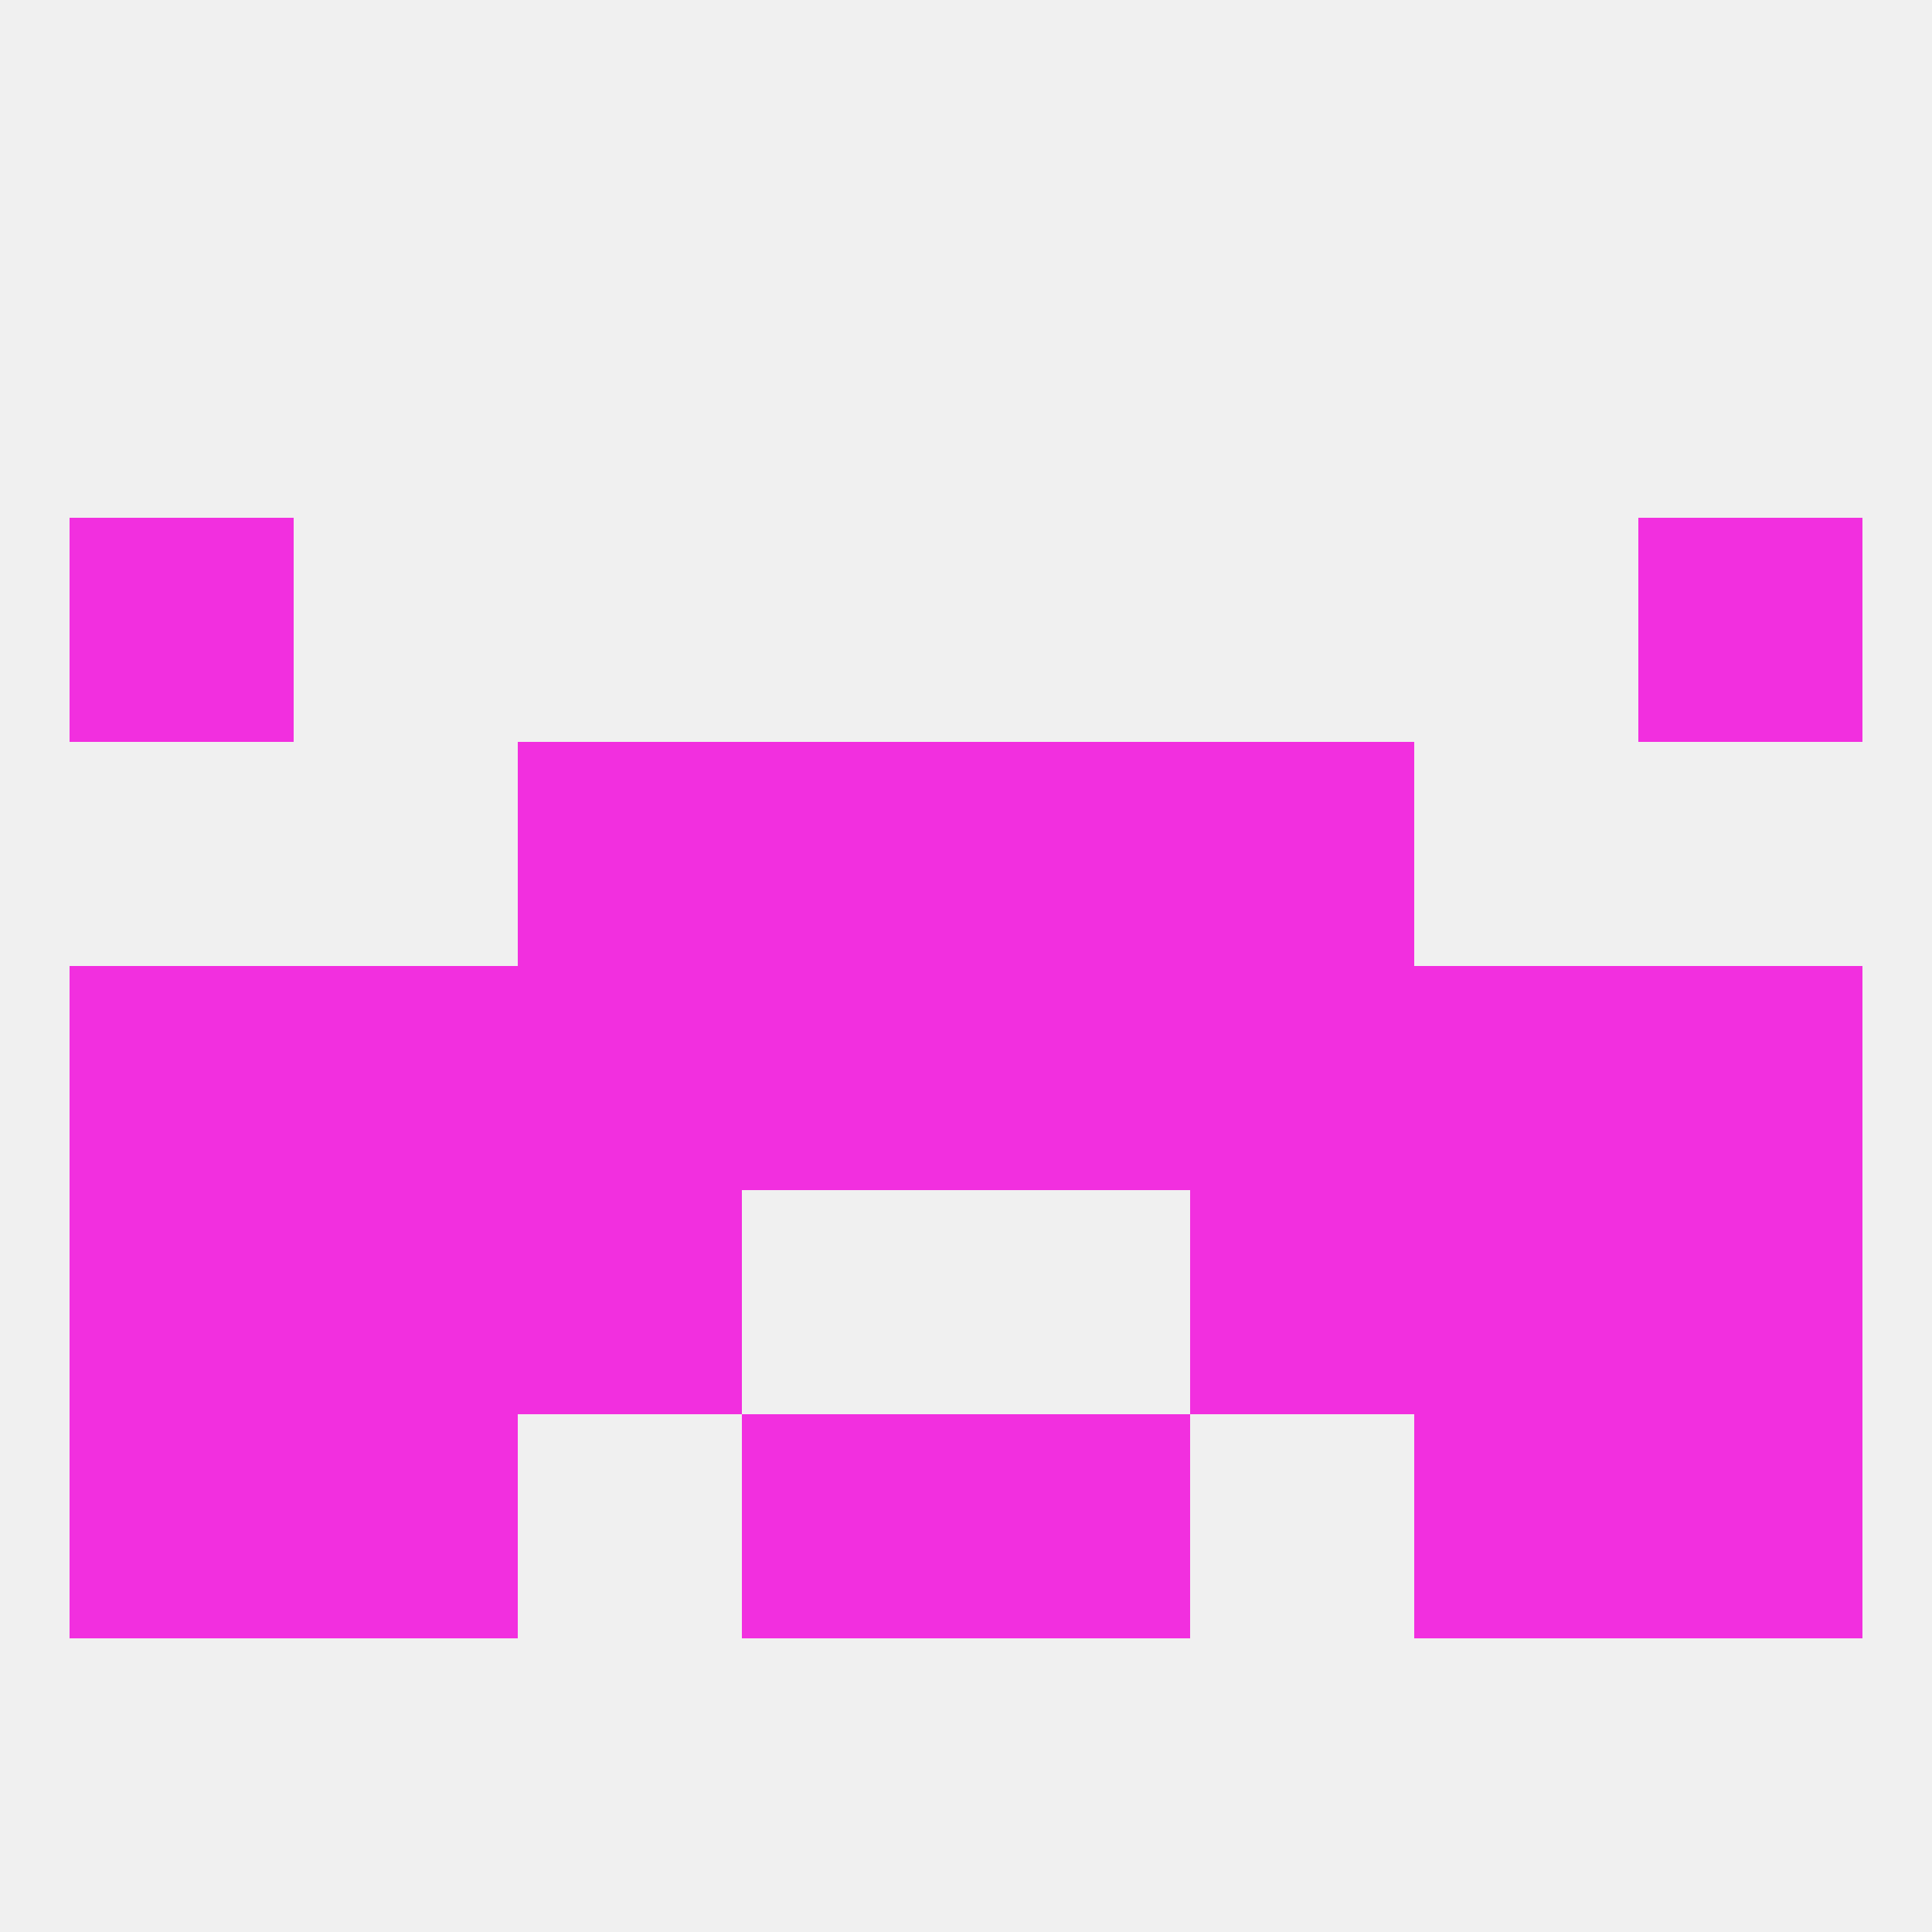
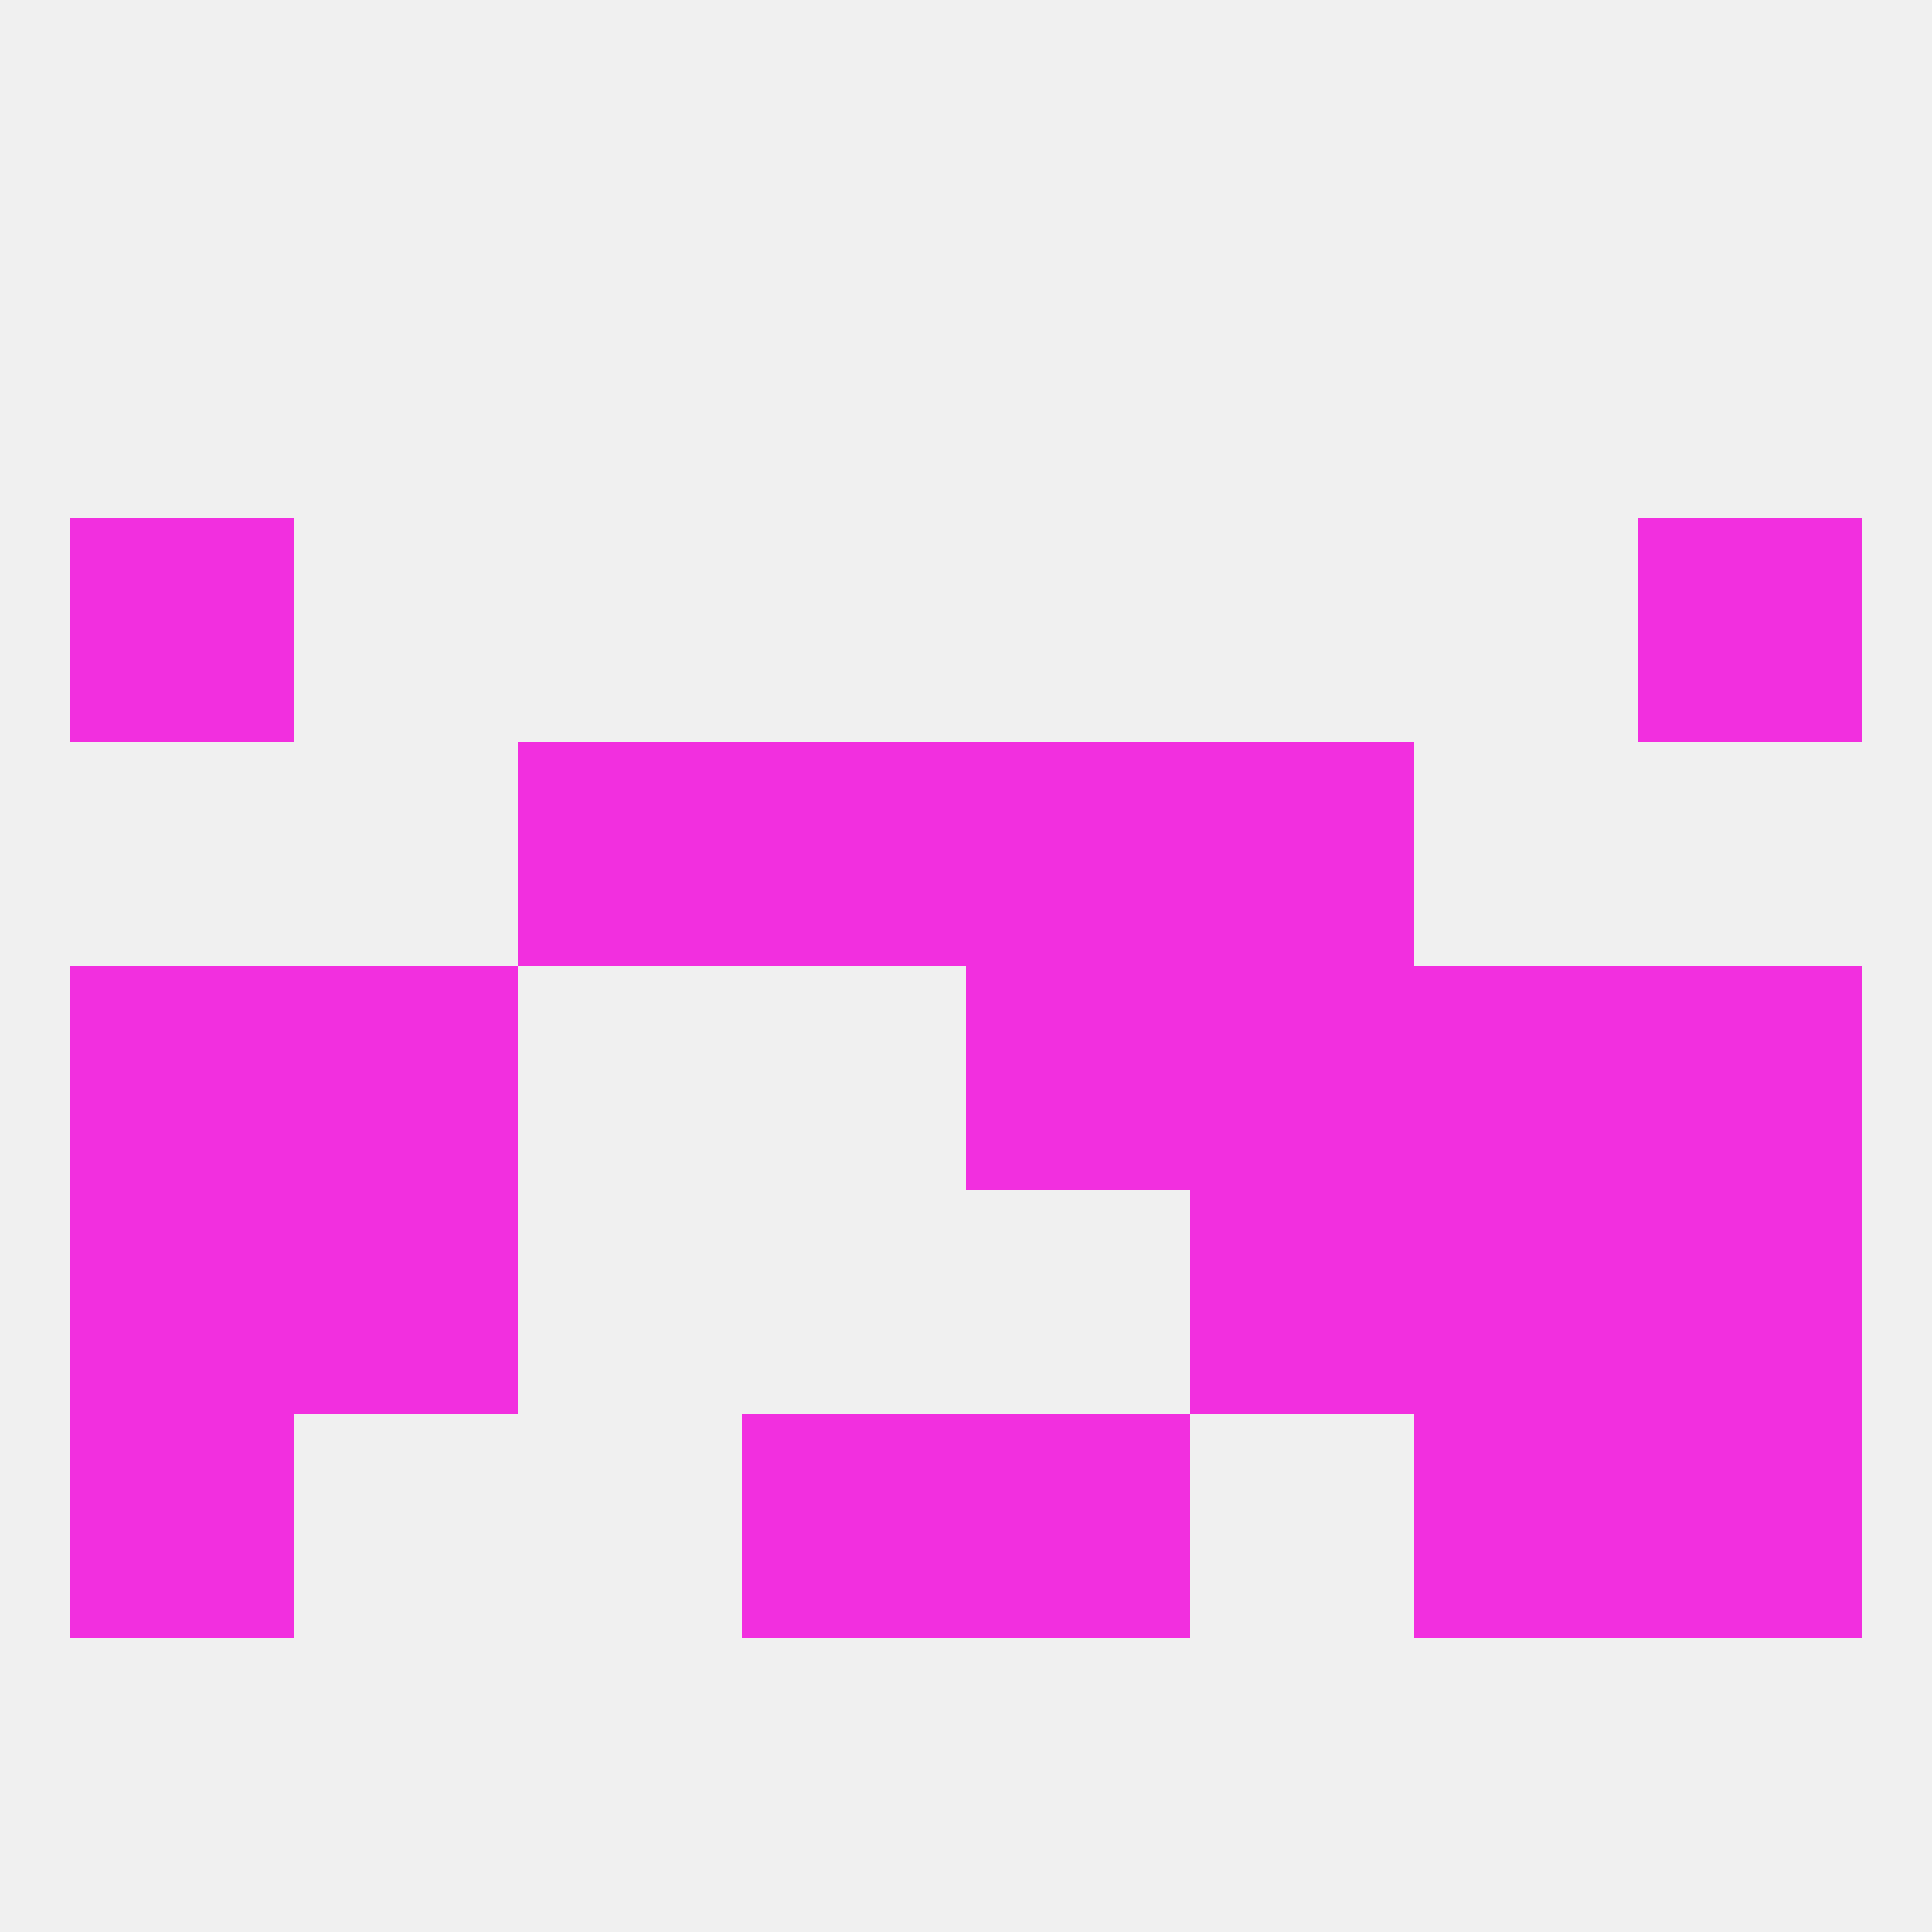
<svg xmlns="http://www.w3.org/2000/svg" version="1.1" baseprofile="full" width="250" height="250" viewBox="0 0 250 250">
  <rect width="100%" height="100%" fill="rgba(240,240,240,255)" />
-   <rect x="38" y="183" width="29" height="29" fill="rgba(242,47,223,255)" />
  <rect x="183" y="183" width="29" height="29" fill="rgba(242,47,223,255)" />
  <rect x="9" y="183" width="29" height="29" fill="rgba(242,47,223,255)" />
  <rect x="212" y="183" width="29" height="29" fill="rgba(242,47,223,255)" />
  <rect x="96" y="183" width="29" height="29" fill="rgba(242,47,223,255)" />
  <rect x="125" y="183" width="29" height="29" fill="rgba(242,47,223,255)" />
  <rect x="38" y="125" width="29" height="29" fill="rgba(242,47,223,255)" />
  <rect x="183" y="125" width="29" height="29" fill="rgba(242,47,223,255)" />
  <rect x="9" y="125" width="29" height="29" fill="rgba(242,47,223,255)" />
  <rect x="154" y="125" width="29" height="29" fill="rgba(242,47,223,255)" />
  <rect x="125" y="125" width="29" height="29" fill="rgba(242,47,223,255)" />
  <rect x="212" y="125" width="29" height="29" fill="rgba(242,47,223,255)" />
-   <rect x="67" y="125" width="29" height="29" fill="rgba(242,47,223,255)" />
-   <rect x="96" y="125" width="29" height="29" fill="rgba(242,47,223,255)" />
  <rect x="67" y="96" width="29" height="29" fill="rgba(242,47,223,255)" />
  <rect x="154" y="96" width="29" height="29" fill="rgba(242,47,223,255)" />
  <rect x="96" y="96" width="29" height="29" fill="rgba(242,47,223,255)" />
  <rect x="125" y="96" width="29" height="29" fill="rgba(242,47,223,255)" />
  <rect x="9" y="67" width="29" height="29" fill="rgba(242,47,223,255)" />
  <rect x="212" y="67" width="29" height="29" fill="rgba(242,47,223,255)" />
  <rect x="212" y="154" width="29" height="29" fill="rgba(242,47,223,255)" />
-   <rect x="67" y="154" width="29" height="29" fill="rgba(242,47,223,255)" />
  <rect x="154" y="154" width="29" height="29" fill="rgba(242,47,223,255)" />
  <rect x="38" y="154" width="29" height="29" fill="rgba(242,47,223,255)" />
  <rect x="183" y="154" width="29" height="29" fill="rgba(242,47,223,255)" />
  <rect x="9" y="154" width="29" height="29" fill="rgba(242,47,223,255)" />
</svg>